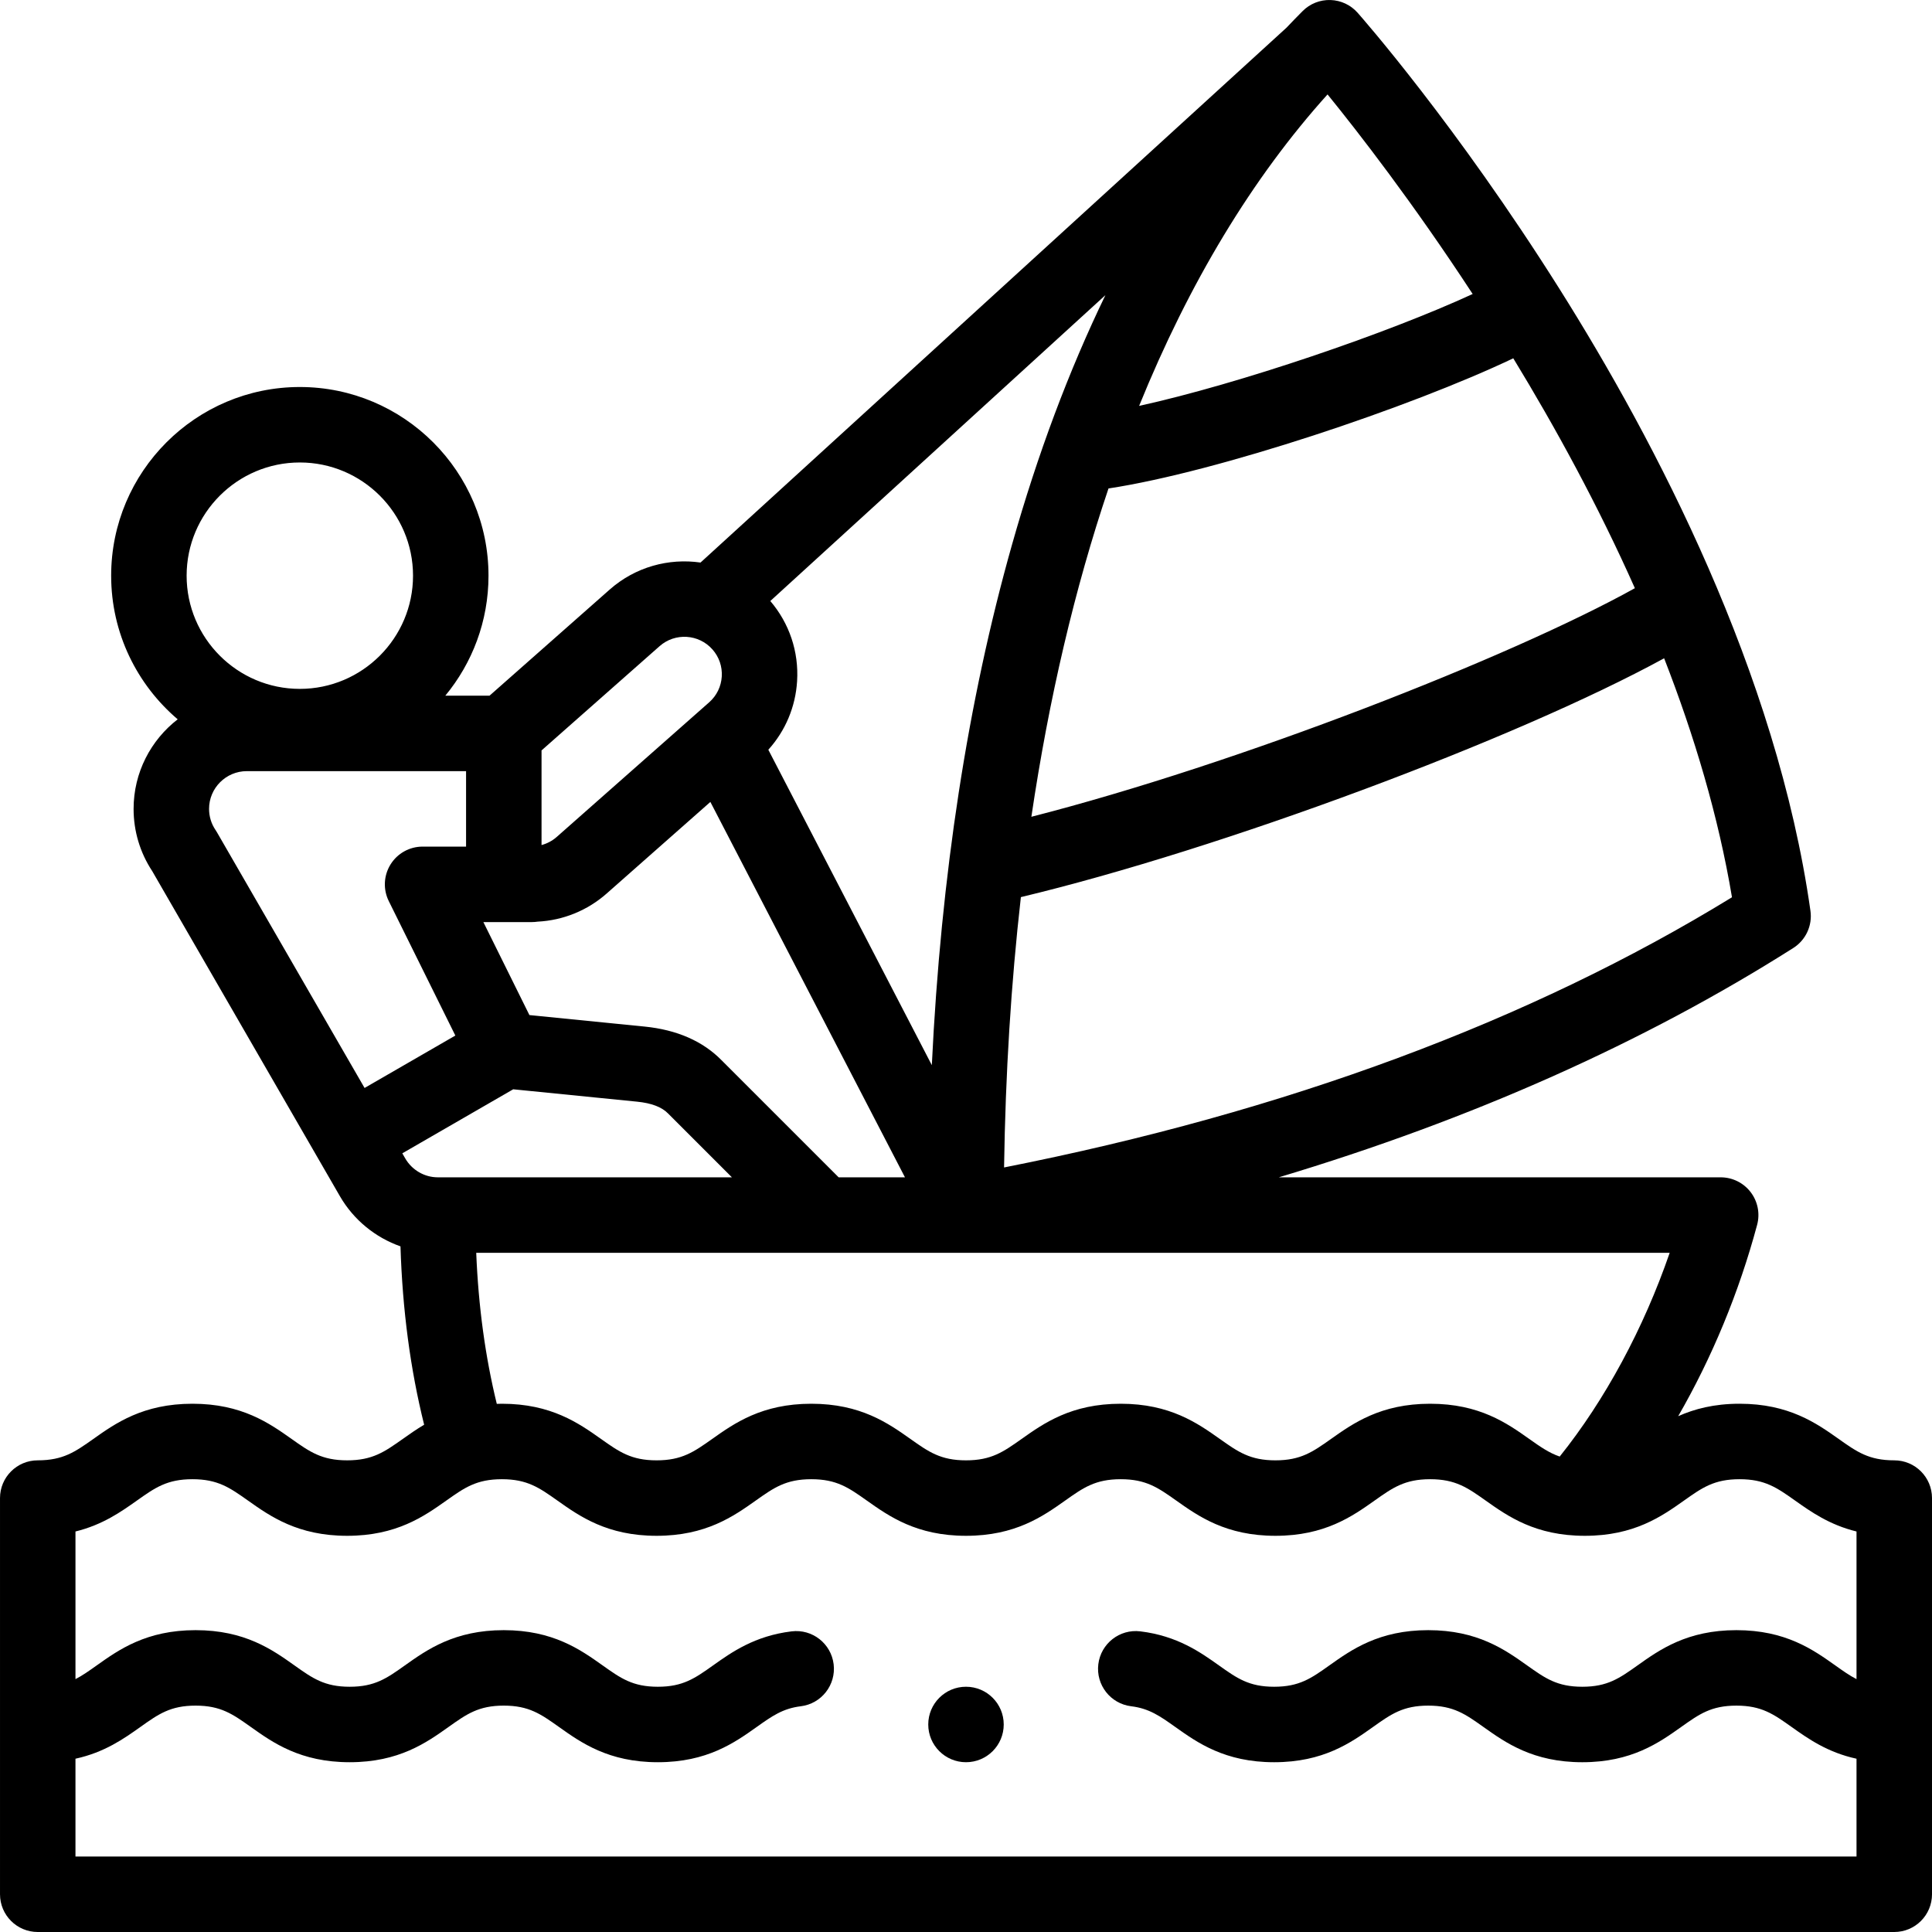
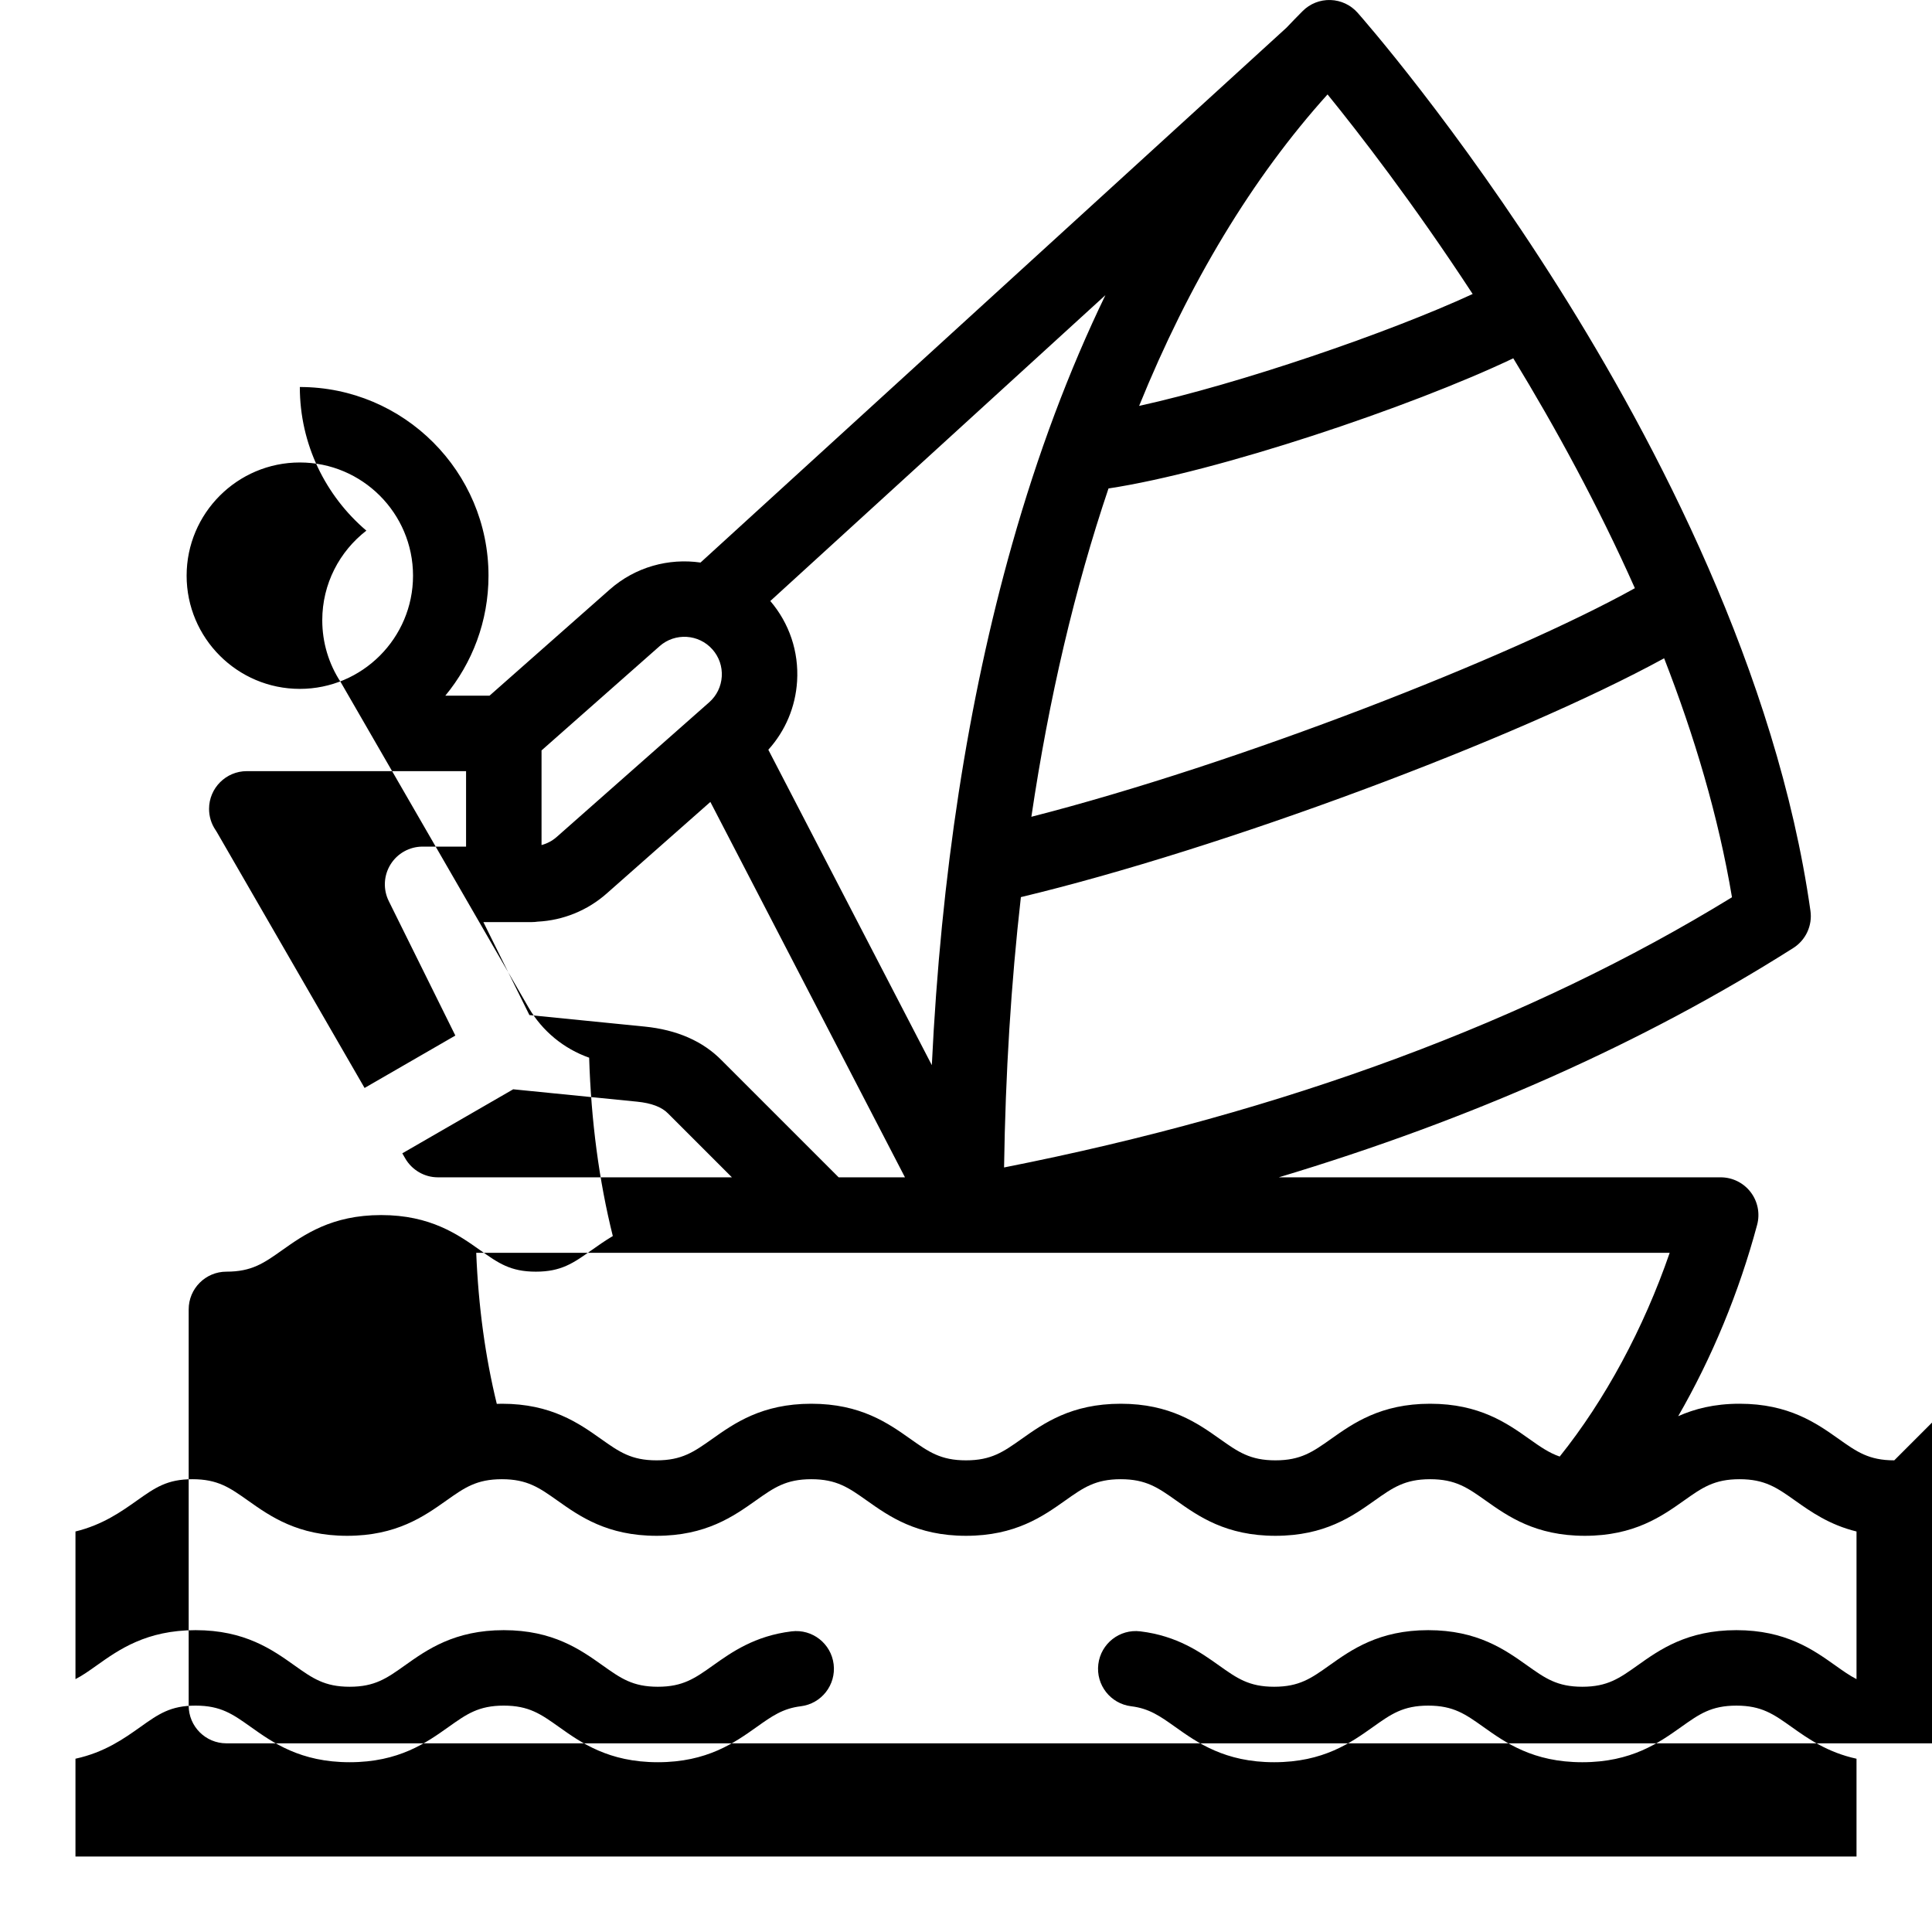
<svg xmlns="http://www.w3.org/2000/svg" id="Layer_1" enable-background="new 0 0 512.003 512.003" height="512" viewBox="0 0 512.003 512.003" width="512">
  <g>
    <g>
-       <path d="m502.002 387.006c-6.725 0-9.906-2.252-14.722-5.662-5.877-4.161-13.191-9.338-26.278-9.338-6.767 0-11.983 1.389-16.263 3.301 8.938-15.504 16.115-32.778 20.921-50.715.805-3.003.167-6.209-1.726-8.676-1.893-2.466-4.825-3.912-7.934-3.912h-117.107c51.089-15.333 96.743-35.661 136.35-60.777 3.317-2.104 5.096-5.956 4.546-9.846-8.926-63.119-41.11-124.496-66.539-164.869-27.418-43.532-52.42-71.948-53.47-73.136-1.828-2.066-4.428-3.286-7.185-3.371-2.774-.088-5.429.974-7.378 2.924-1.44 1.44-2.86 2.912-4.271 4.399l-155.3 141.752c-8.402-1.207-17.26 1.131-24.097 7.181l-31.819 28.1h-11.716c7.145-8.648 11.443-19.731 11.443-31.8 0-27.57-22.43-50-50-50s-50 22.43-50 50c0 15.232 6.854 28.885 17.631 38.063-7.101 5.491-11.686 14.086-11.686 23.737 0 5.888 1.702 11.575 4.925 16.473l49.757 86.181c3.637 6.28 9.394 10.939 16.048 13.285.517 16.793 2.62 32.628 6.269 47.267-2.088 1.242-3.948 2.553-5.677 3.777-4.816 3.41-7.997 5.662-14.722 5.662s-9.906-2.252-14.723-5.662c-5.877-4.161-13.19-9.338-26.278-9.338-13.087 0-20.4 5.178-26.277 9.338-4.816 3.409-7.998 5.662-14.723 5.662-5.522 0-10 4.477-10 10v104.997c0 5.523 4.478 10 10 10h492.002c5.522 0 10-4.477 10-10v-104.997c-.001-5.523-4.478-10-10.001-10zm-385.989-75.002c-3.529-.003-6.832-1.924-8.614-5l-.785-1.359 29.391-16.97 32.827 3.28c3.782.377 6.518 1.403 8.197 3.114l16.936 16.936h-77.952zm106.238 0-31.013-31.011c-4.981-5.076-11.851-8.084-20.418-8.94l-30.521-3.049-12.201-24.642h12.867c.511 0 1.013-.039 1.503-.114 6.768-.338 13.226-2.962 18.319-7.469l27.468-24.257 51.57 99.482zm71.514-182.556c28.9-4.386 80.04-21.527 107.273-34.493 11.161 18.307 22.44 38.939 32.223 60.922-32.87 18.271-105.041 46.531-159.935 60.58 4.663-31.448 11.512-60.574 20.439-87.009zm-27.676 179.941c.365-24.905 1.865-48.826 4.456-71.642 53.176-12.729 131.112-41.795 170.47-63.293 7.979 20.476 14.374 41.827 17.981 63.334-53.51 32.827-118.319 56.88-192.907 71.601zm124.184-231.475c-22.51 10.381-61.758 23.79-88.393 29.656 13.224-32.576 29.951-60.368 49.935-82.548 8.197 10.089 22.654 28.719 38.458 52.892zm-122.08 66.425c-11.729 41.48-18.836 87.747-21.249 137.938l-43.329-83.585c4.524-5.009 7.208-11.351 7.626-18.188.476-7.792-2.047-15.305-7.099-21.228l88.809-81.061c-9.696 20.034-17.965 42.103-24.758 66.124zm-93.398 26.907c4.098-3.627 10.383-3.243 14.009.856 1.757 1.985 2.635 4.536 2.474 7.181-.162 2.646-1.345 5.071-3.322 6.821l-40.413 35.689c-1.167 1.032-2.549 1.762-4.029 2.155v-25.078zm-95.338-48.685c16.542 0 30 13.458 30 30s-13.458 30-30 30-30-13.458-30-30 13.458-30 30-30zm-22.348 97.389c-1.116-1.649-1.706-3.582-1.706-5.589 0-5.514 4.486-10 10-10h58.11v20h-11.523c-3.459 0-6.672 1.787-8.496 4.726-1.824 2.938-2 6.611-.466 9.711l17.644 35.635-24.057 13.89-39.126-67.768c-.12-.206-.246-.408-.38-.605zm69.094 112.054h316.286c-6.897 20.028-17.133 39.019-29.149 53.998-2.847-.975-5.159-2.604-8.06-4.657-5.877-4.161-13.19-9.338-26.277-9.338-13.088 0-20.401 5.178-26.278 9.338-4.816 3.409-7.998 5.662-14.723 5.662s-9.905-2.252-14.722-5.662c-5.877-4.161-13.19-9.338-26.278-9.338-13.087 0-20.401 5.178-26.278 9.338-4.815 3.409-7.997 5.662-14.722 5.662s-9.906-2.252-14.722-5.662c-5.877-4.161-13.191-9.338-26.278-9.338s-20.401 5.178-26.278 9.338c-4.815 3.409-7.997 5.662-14.722 5.662s-9.906-2.252-14.722-5.662c-5.877-4.161-13.191-9.338-26.278-9.338-.462 0-.9.021-1.348.033-3.037-12.4-4.876-25.793-5.451-40.036zm-106.203 159.999v-25.923c7.71-1.676 12.859-5.328 17.212-8.422 4.786-3.403 7.949-5.65 14.622-5.65 6.674 0 9.836 2.248 14.623 5.65 5.86 4.166 13.153 9.35 26.211 9.35 13.057 0 20.35-5.184 26.21-9.349 4.787-3.403 7.949-5.651 14.623-5.651s9.836 2.248 14.623 5.651c5.86 4.165 13.153 9.349 26.21 9.349s20.351-5.184 26.211-9.348c4.002-2.844 6.893-4.898 11.664-5.48 5.482-.668 9.384-5.655 8.716-11.137-.669-5.482-5.648-9.387-11.138-8.715-9.803 1.196-15.916 5.54-20.828 9.031-4.787 3.402-7.951 5.65-14.625 5.65-6.673 0-9.836-2.248-14.622-5.65-5.86-4.166-13.153-9.35-26.211-9.35s-20.351 5.184-26.211 9.35c-4.786 3.403-7.949 5.65-14.622 5.65-6.674 0-9.836-2.248-14.623-5.65-5.86-4.166-13.153-9.35-26.211-9.35-13.057 0-20.35 5.184-26.21 9.349-2.037 1.448-3.78 2.683-5.624 3.629v-39.127c7.193-1.76 12.099-5.233 16.278-8.192 4.816-3.41 7.997-5.662 14.722-5.662s9.906 2.252 14.723 5.662c5.877 4.161 13.19 9.338 26.278 9.338 13.087 0 20.4-5.178 26.277-9.338 4.816-3.409 7.998-5.662 14.723-5.662s9.906 2.252 14.722 5.662c5.877 4.161 13.191 9.338 26.278 9.338s20.401-5.178 26.278-9.338c4.815-3.409 7.997-5.662 14.722-5.662s9.906 2.252 14.722 5.662c5.877 4.161 13.191 9.338 26.278 9.338s20.401-5.178 26.278-9.338c4.815-3.409 7.997-5.662 14.722-5.662s9.906 2.252 14.723 5.662c5.877 4.161 13.19 9.338 26.277 9.338 13.088 0 20.401-5.178 26.278-9.338 4.816-3.409 7.998-5.662 14.723-5.662s9.905 2.252 14.722 5.662c5.877 4.161 13.19 9.338 26.278 9.338 13.087 0 20.401-5.178 26.278-9.338 4.815-3.409 7.997-5.662 14.722-5.662s9.906 2.252 14.722 5.662c4.18 2.959 9.086 6.432 16.278 8.192v39.127c-1.844-.945-3.587-2.181-5.624-3.629-5.86-4.165-13.153-9.349-26.21-9.349-13.058 0-20.351 5.184-26.211 9.35-4.787 3.402-7.949 5.65-14.623 5.65-6.673 0-9.836-2.248-14.622-5.65-5.86-4.166-13.153-9.35-26.211-9.35s-20.351 5.184-26.21 9.35c-4.787 3.402-7.949 5.65-14.623 5.65s-9.837-2.248-14.625-5.65c-4.913-3.492-11.027-7.838-20.836-9.032-5.491-.671-10.468 3.236-11.136 8.718-.667 5.482 3.235 10.468 8.718 11.135 4.774.581 7.666 2.636 11.668 5.48 5.86 4.165 13.153 9.349 26.211 9.349s20.351-5.184 26.21-9.35c4.787-3.402 7.949-5.65 14.623-5.65s9.836 2.248 14.623 5.651c5.86 4.165 13.153 9.349 26.21 9.349 13.058 0 20.351-5.184 26.211-9.35 4.787-3.402 7.949-5.65 14.623-5.65 6.673 0 9.836 2.248 14.622 5.65 4.353 3.094 9.502 6.746 17.212 8.422v25.922z" />
-       <path d="m256.001 447.008h-.007c-5.522 0-9.996 4.477-9.996 10s4.48 10 10.003 10c5.522 0 10-4.477 10-10s-4.477-10-10-10z" />
+       <path d="m502.002 387.006c-6.725 0-9.906-2.252-14.722-5.662-5.877-4.161-13.191-9.338-26.278-9.338-6.767 0-11.983 1.389-16.263 3.301 8.938-15.504 16.115-32.778 20.921-50.715.805-3.003.167-6.209-1.726-8.676-1.893-2.466-4.825-3.912-7.934-3.912h-117.107c51.089-15.333 96.743-35.661 136.35-60.777 3.317-2.104 5.096-5.956 4.546-9.846-8.926-63.119-41.11-124.496-66.539-164.869-27.418-43.532-52.42-71.948-53.47-73.136-1.828-2.066-4.428-3.286-7.185-3.371-2.774-.088-5.429.974-7.378 2.924-1.44 1.44-2.86 2.912-4.271 4.399l-155.3 141.752c-8.402-1.207-17.26 1.131-24.097 7.181l-31.819 28.1h-11.716c7.145-8.648 11.443-19.731 11.443-31.8 0-27.57-22.43-50-50-50c0 15.232 6.854 28.885 17.631 38.063-7.101 5.491-11.686 14.086-11.686 23.737 0 5.888 1.702 11.575 4.925 16.473l49.757 86.181c3.637 6.28 9.394 10.939 16.048 13.285.517 16.793 2.62 32.628 6.269 47.267-2.088 1.242-3.948 2.553-5.677 3.777-4.816 3.41-7.997 5.662-14.722 5.662s-9.906-2.252-14.723-5.662c-5.877-4.161-13.19-9.338-26.278-9.338-13.087 0-20.4 5.178-26.277 9.338-4.816 3.409-7.998 5.662-14.723 5.662-5.522 0-10 4.477-10 10v104.997c0 5.523 4.478 10 10 10h492.002c5.522 0 10-4.477 10-10v-104.997c-.001-5.523-4.478-10-10.001-10zm-385.989-75.002c-3.529-.003-6.832-1.924-8.614-5l-.785-1.359 29.391-16.97 32.827 3.28c3.782.377 6.518 1.403 8.197 3.114l16.936 16.936h-77.952zm106.238 0-31.013-31.011c-4.981-5.076-11.851-8.084-20.418-8.94l-30.521-3.049-12.201-24.642h12.867c.511 0 1.013-.039 1.503-.114 6.768-.338 13.226-2.962 18.319-7.469l27.468-24.257 51.57 99.482zm71.514-182.556c28.9-4.386 80.04-21.527 107.273-34.493 11.161 18.307 22.44 38.939 32.223 60.922-32.87 18.271-105.041 46.531-159.935 60.58 4.663-31.448 11.512-60.574 20.439-87.009zm-27.676 179.941c.365-24.905 1.865-48.826 4.456-71.642 53.176-12.729 131.112-41.795 170.47-63.293 7.979 20.476 14.374 41.827 17.981 63.334-53.51 32.827-118.319 56.88-192.907 71.601zm124.184-231.475c-22.51 10.381-61.758 23.79-88.393 29.656 13.224-32.576 29.951-60.368 49.935-82.548 8.197 10.089 22.654 28.719 38.458 52.892zm-122.08 66.425c-11.729 41.48-18.836 87.747-21.249 137.938l-43.329-83.585c4.524-5.009 7.208-11.351 7.626-18.188.476-7.792-2.047-15.305-7.099-21.228l88.809-81.061c-9.696 20.034-17.965 42.103-24.758 66.124zm-93.398 26.907c4.098-3.627 10.383-3.243 14.009.856 1.757 1.985 2.635 4.536 2.474 7.181-.162 2.646-1.345 5.071-3.322 6.821l-40.413 35.689c-1.167 1.032-2.549 1.762-4.029 2.155v-25.078zm-95.338-48.685c16.542 0 30 13.458 30 30s-13.458 30-30 30-30-13.458-30-30 13.458-30 30-30zm-22.348 97.389c-1.116-1.649-1.706-3.582-1.706-5.589 0-5.514 4.486-10 10-10h58.11v20h-11.523c-3.459 0-6.672 1.787-8.496 4.726-1.824 2.938-2 6.611-.466 9.711l17.644 35.635-24.057 13.89-39.126-67.768c-.12-.206-.246-.408-.38-.605zm69.094 112.054h316.286c-6.897 20.028-17.133 39.019-29.149 53.998-2.847-.975-5.159-2.604-8.06-4.657-5.877-4.161-13.19-9.338-26.277-9.338-13.088 0-20.401 5.178-26.278 9.338-4.816 3.409-7.998 5.662-14.723 5.662s-9.905-2.252-14.722-5.662c-5.877-4.161-13.19-9.338-26.278-9.338-13.087 0-20.401 5.178-26.278 9.338-4.815 3.409-7.997 5.662-14.722 5.662s-9.906-2.252-14.722-5.662c-5.877-4.161-13.191-9.338-26.278-9.338s-20.401 5.178-26.278 9.338c-4.815 3.409-7.997 5.662-14.722 5.662s-9.906-2.252-14.722-5.662c-5.877-4.161-13.191-9.338-26.278-9.338-.462 0-.9.021-1.348.033-3.037-12.4-4.876-25.793-5.451-40.036zm-106.203 159.999v-25.923c7.71-1.676 12.859-5.328 17.212-8.422 4.786-3.403 7.949-5.65 14.622-5.65 6.674 0 9.836 2.248 14.623 5.65 5.86 4.166 13.153 9.35 26.211 9.35 13.057 0 20.35-5.184 26.21-9.349 4.787-3.403 7.949-5.651 14.623-5.651s9.836 2.248 14.623 5.651c5.86 4.165 13.153 9.349 26.21 9.349s20.351-5.184 26.211-9.348c4.002-2.844 6.893-4.898 11.664-5.48 5.482-.668 9.384-5.655 8.716-11.137-.669-5.482-5.648-9.387-11.138-8.715-9.803 1.196-15.916 5.54-20.828 9.031-4.787 3.402-7.951 5.65-14.625 5.65-6.673 0-9.836-2.248-14.622-5.65-5.86-4.166-13.153-9.35-26.211-9.35s-20.351 5.184-26.211 9.35c-4.786 3.403-7.949 5.65-14.622 5.65-6.674 0-9.836-2.248-14.623-5.65-5.86-4.166-13.153-9.35-26.211-9.35-13.057 0-20.35 5.184-26.21 9.349-2.037 1.448-3.78 2.683-5.624 3.629v-39.127c7.193-1.76 12.099-5.233 16.278-8.192 4.816-3.41 7.997-5.662 14.722-5.662s9.906 2.252 14.723 5.662c5.877 4.161 13.19 9.338 26.278 9.338 13.087 0 20.4-5.178 26.277-9.338 4.816-3.409 7.998-5.662 14.723-5.662s9.906 2.252 14.722 5.662c5.877 4.161 13.191 9.338 26.278 9.338s20.401-5.178 26.278-9.338c4.815-3.409 7.997-5.662 14.722-5.662s9.906 2.252 14.722 5.662c5.877 4.161 13.191 9.338 26.278 9.338s20.401-5.178 26.278-9.338c4.815-3.409 7.997-5.662 14.722-5.662s9.906 2.252 14.723 5.662c5.877 4.161 13.19 9.338 26.277 9.338 13.088 0 20.401-5.178 26.278-9.338 4.816-3.409 7.998-5.662 14.723-5.662s9.905 2.252 14.722 5.662c5.877 4.161 13.19 9.338 26.278 9.338 13.087 0 20.401-5.178 26.278-9.338 4.815-3.409 7.997-5.662 14.722-5.662s9.906 2.252 14.722 5.662c4.18 2.959 9.086 6.432 16.278 8.192v39.127c-1.844-.945-3.587-2.181-5.624-3.629-5.86-4.165-13.153-9.349-26.21-9.349-13.058 0-20.351 5.184-26.211 9.35-4.787 3.402-7.949 5.65-14.623 5.65-6.673 0-9.836-2.248-14.622-5.65-5.86-4.166-13.153-9.35-26.211-9.35s-20.351 5.184-26.21 9.35c-4.787 3.402-7.949 5.65-14.623 5.65s-9.837-2.248-14.625-5.65c-4.913-3.492-11.027-7.838-20.836-9.032-5.491-.671-10.468 3.236-11.136 8.718-.667 5.482 3.235 10.468 8.718 11.135 4.774.581 7.666 2.636 11.668 5.48 5.86 4.165 13.153 9.349 26.211 9.349s20.351-5.184 26.21-9.35c4.787-3.402 7.949-5.65 14.623-5.65s9.836 2.248 14.623 5.651c5.86 4.165 13.153 9.349 26.21 9.349 13.058 0 20.351-5.184 26.211-9.35 4.787-3.402 7.949-5.65 14.623-5.65 6.673 0 9.836 2.248 14.622 5.65 4.353 3.094 9.502 6.746 17.212 8.422v25.922z" />
    </g>
  </g>
</svg>